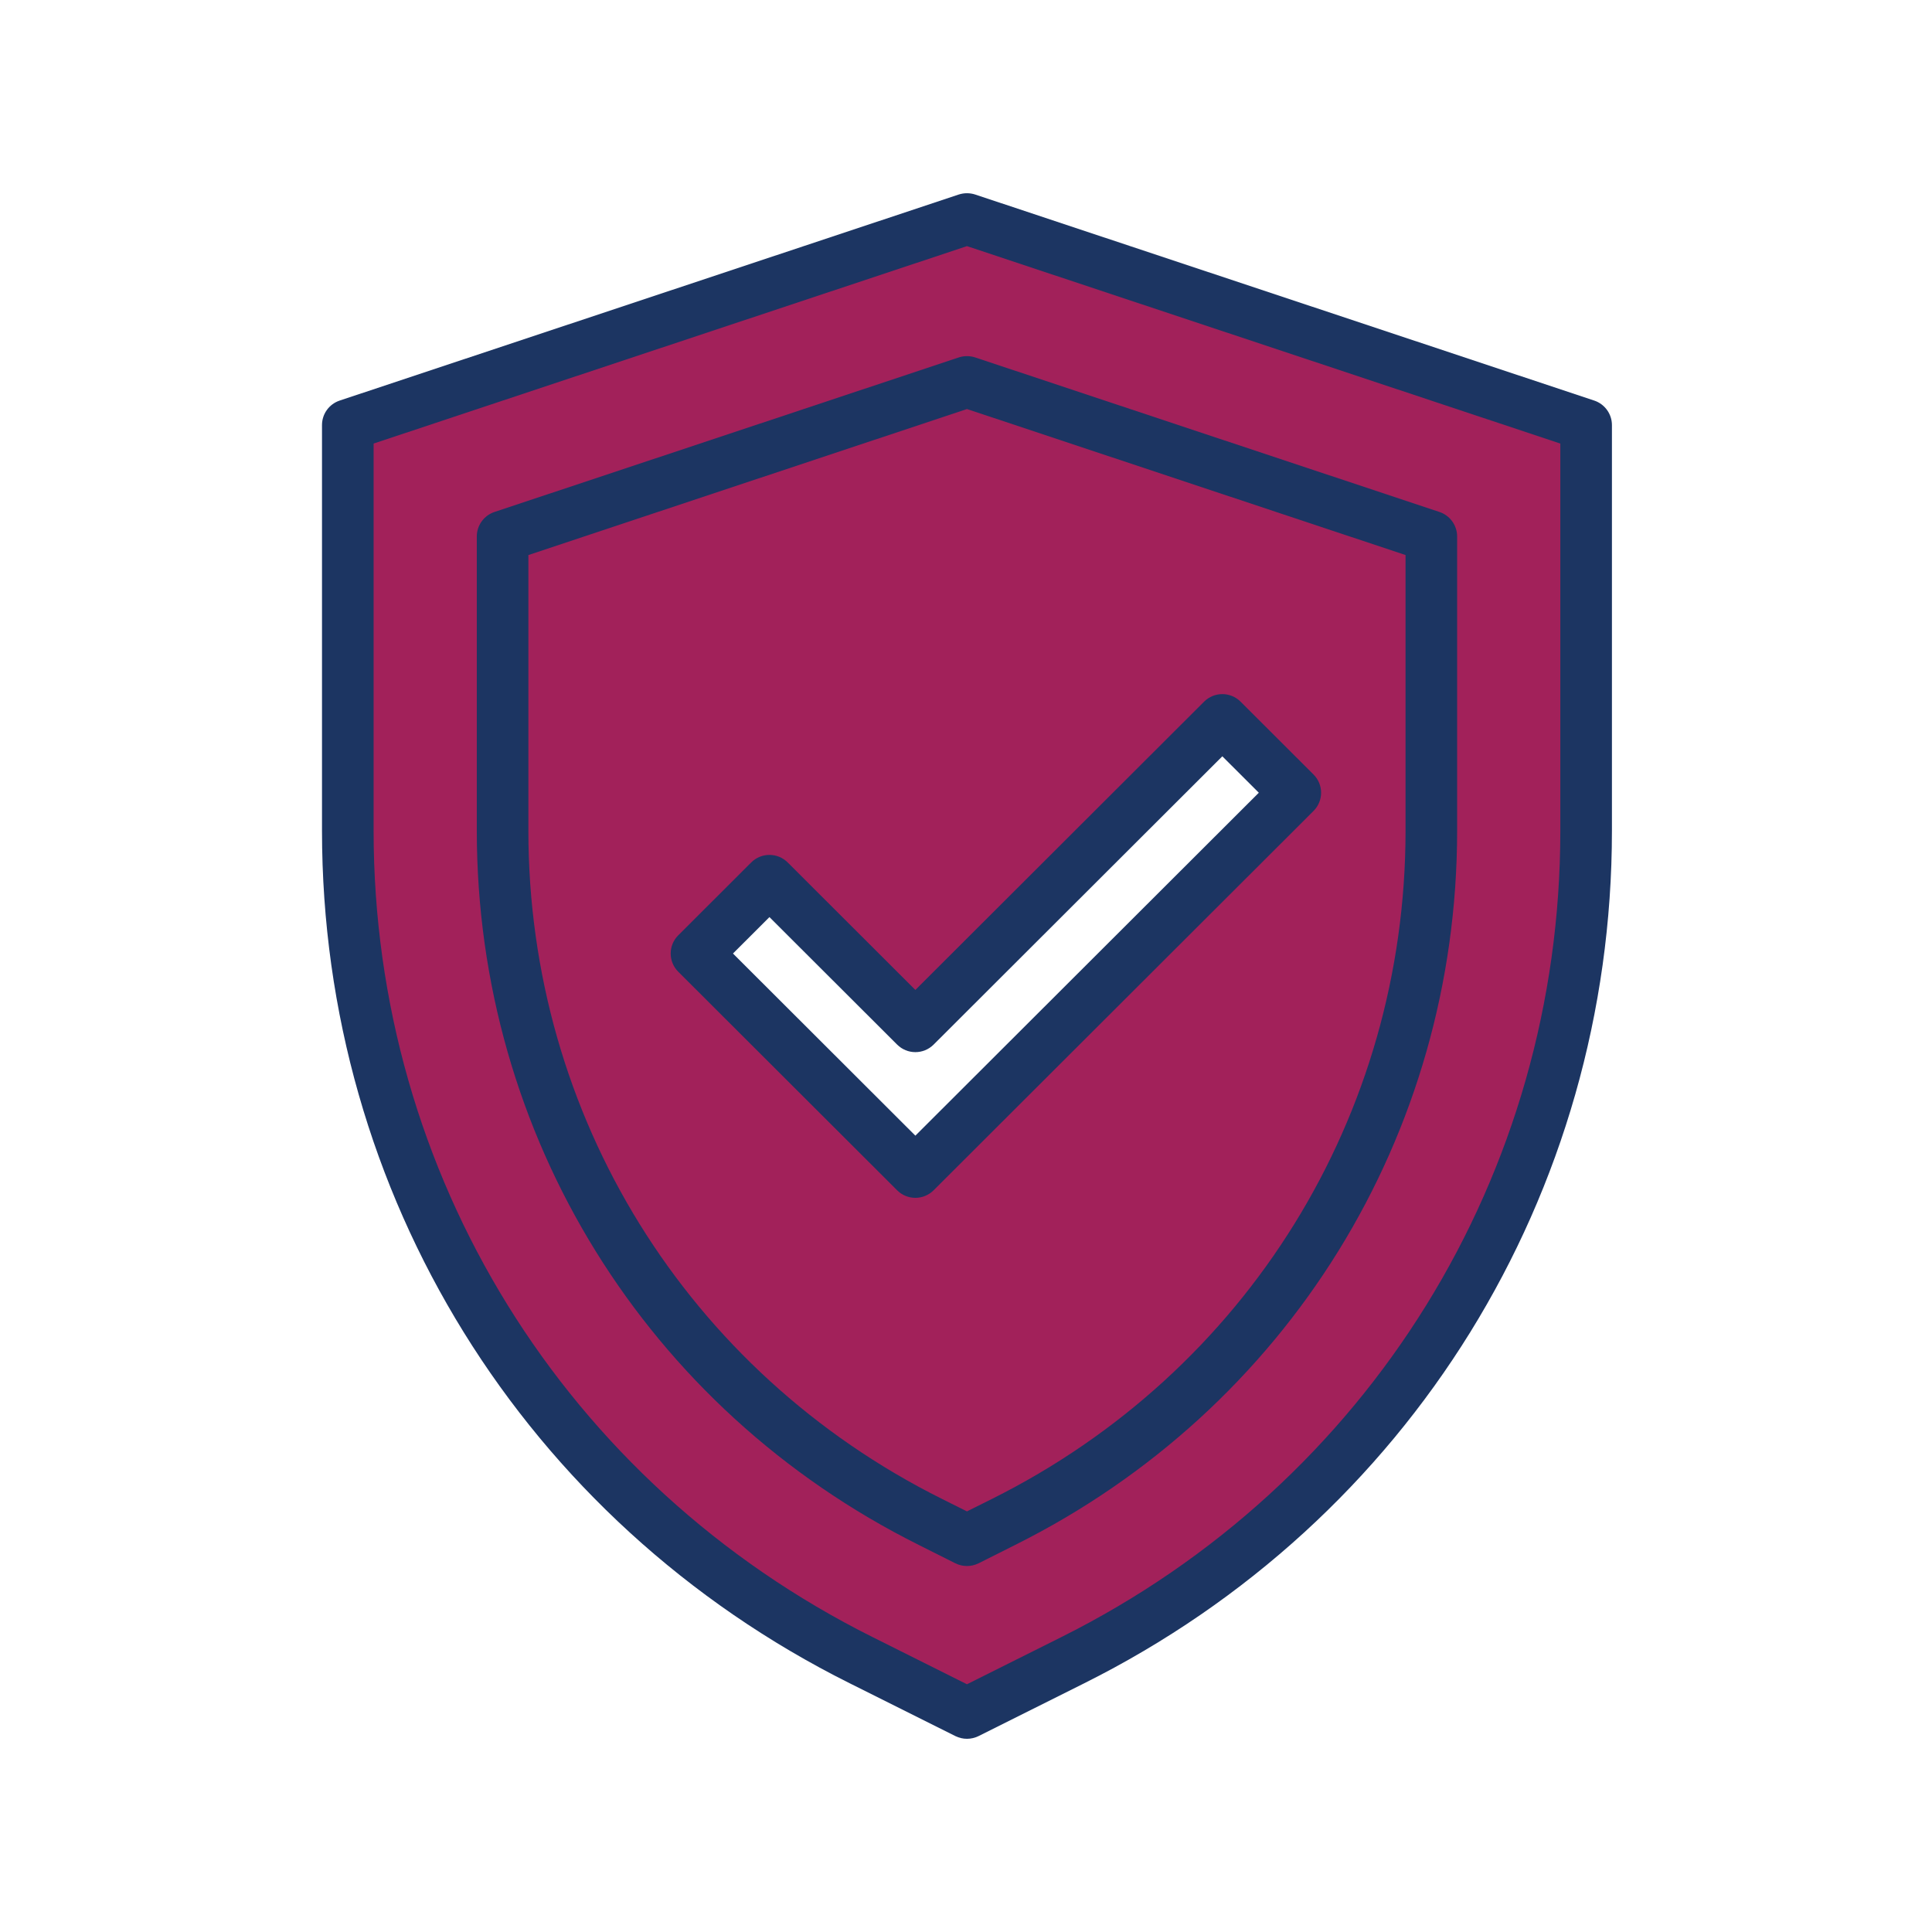
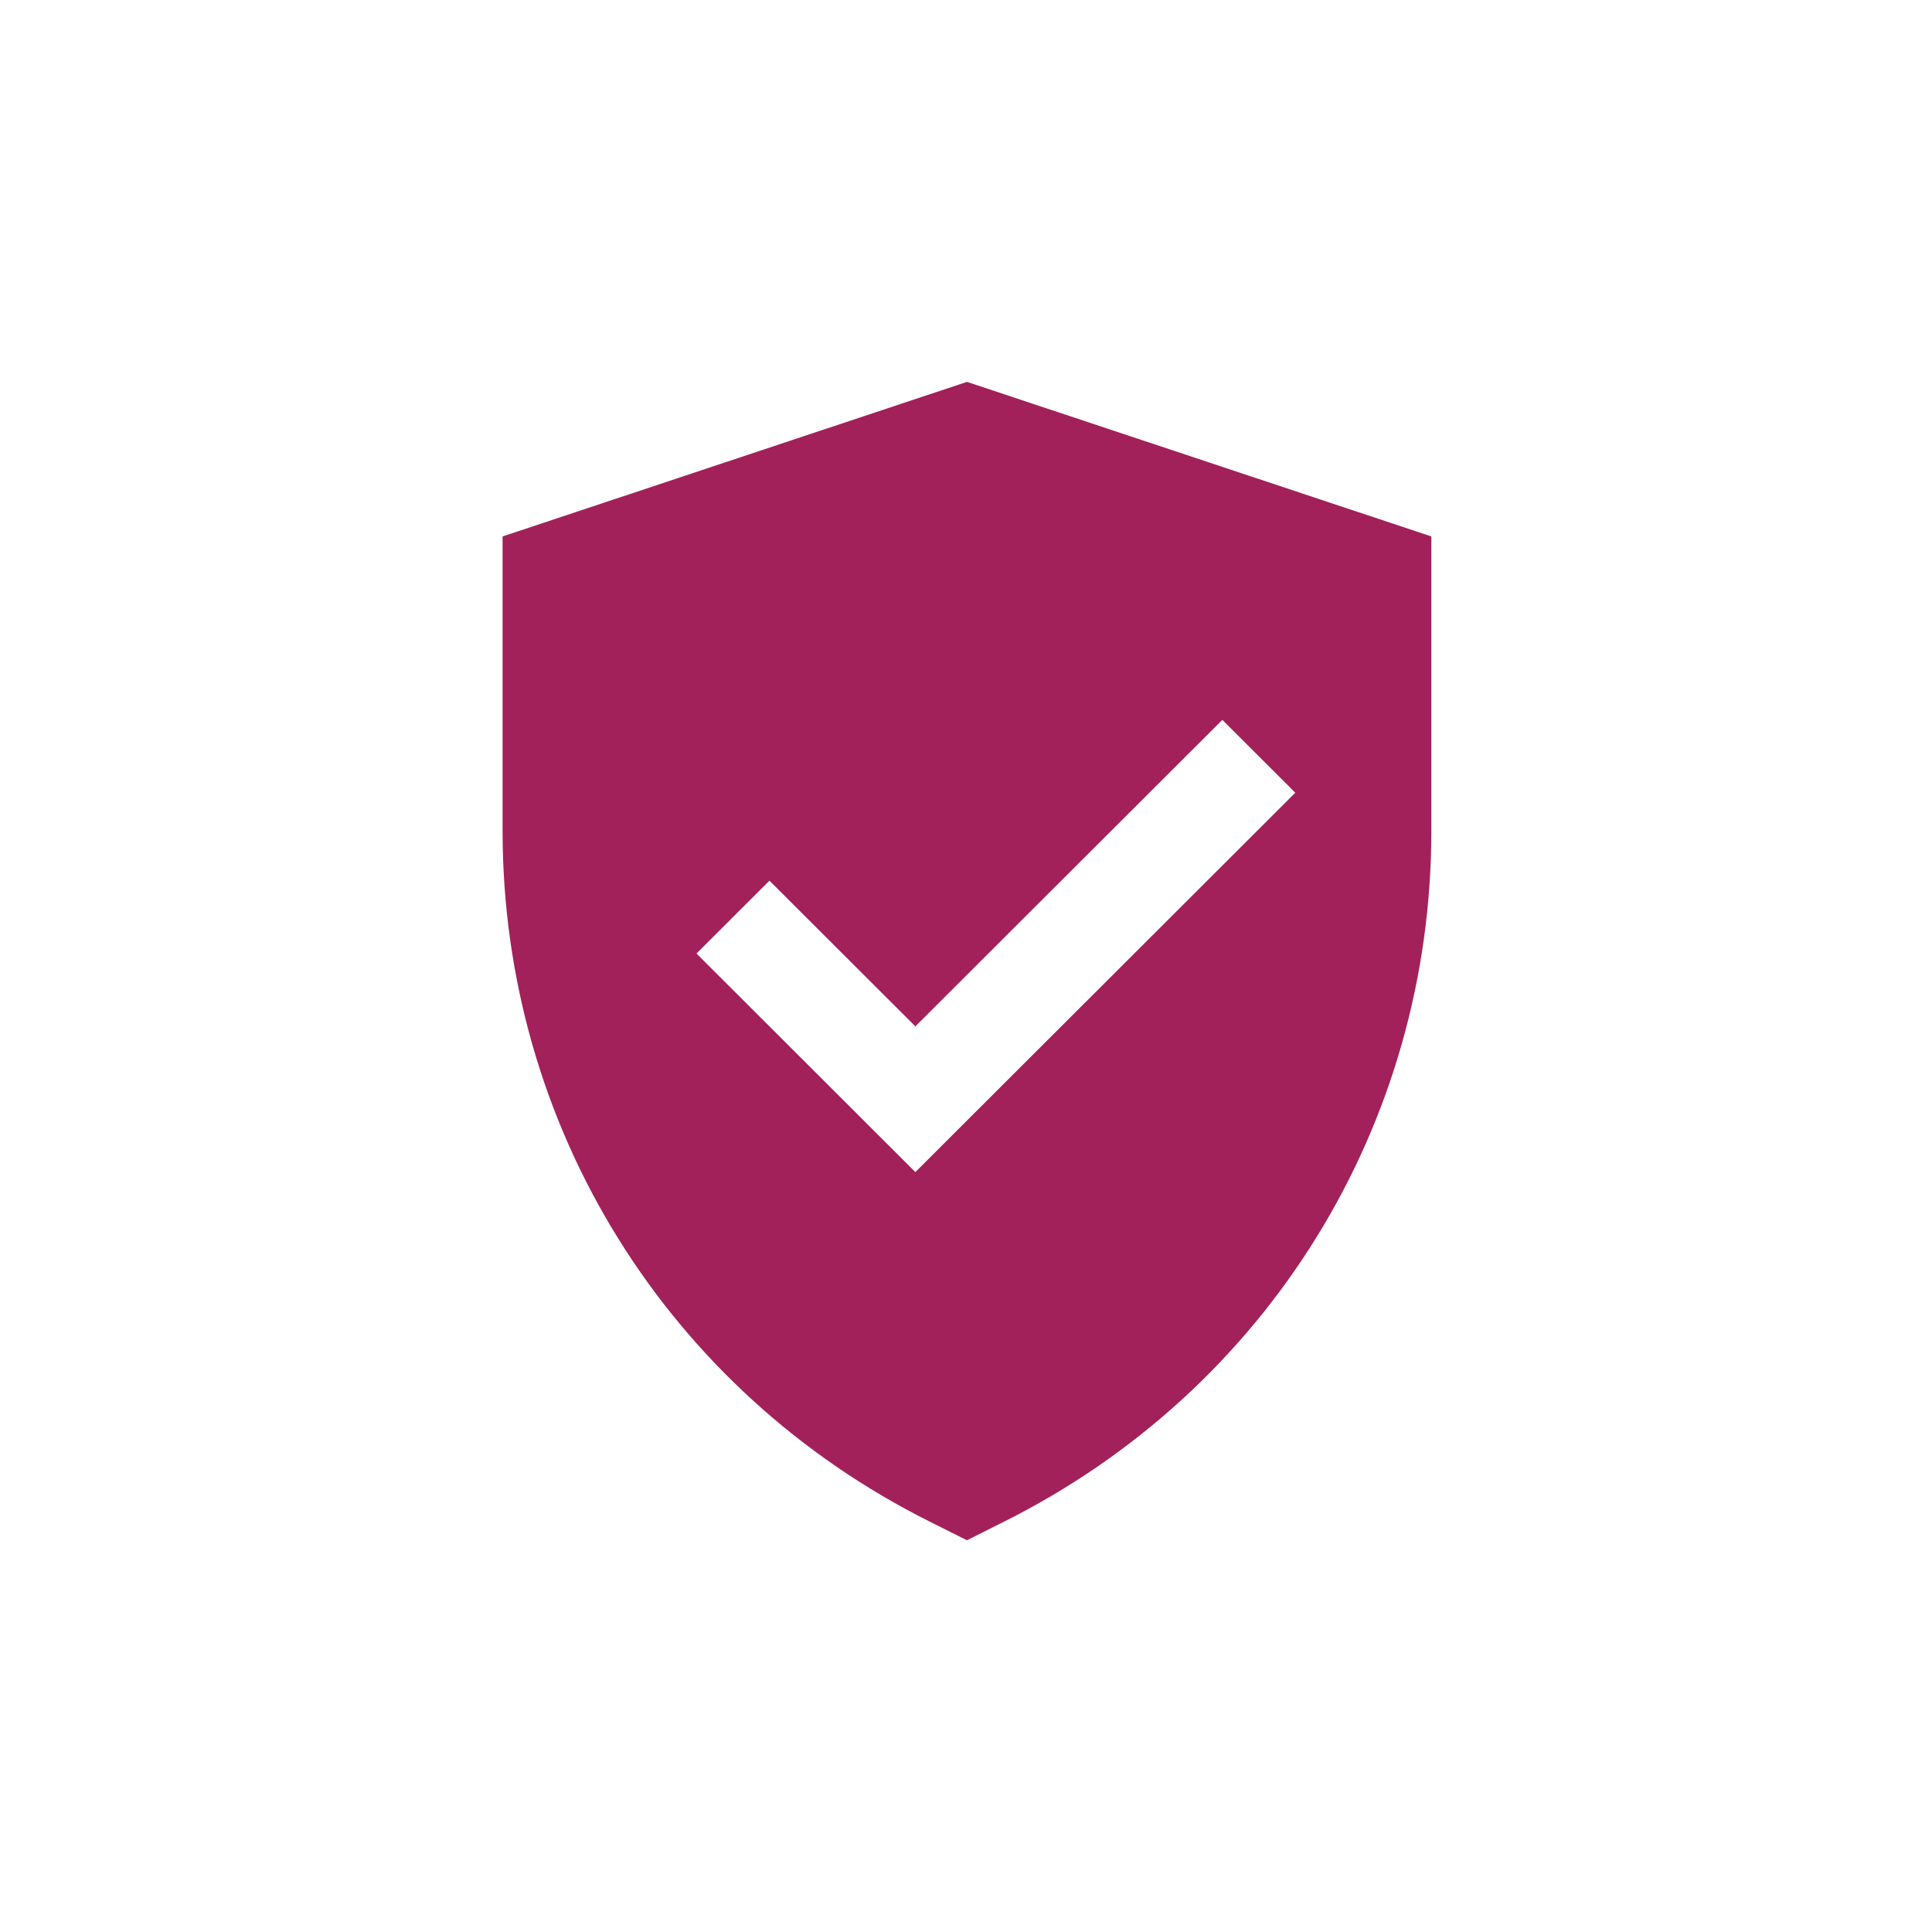
<svg xmlns="http://www.w3.org/2000/svg" width="500" zoomAndPan="magnify" viewBox="0 0 375 375" height="500" preserveAspectRatio="xMidYMid meet" version="1.0">
  <defs>
    <clipPath id="86c58f453e">
      <path d="M 62.438 37.5 L 312.938 37.5 L 312.938 337.5 L 62.438 337.5 Z M 62.438 37.5 " clip-rule="nonzero" />
    </clipPath>
  </defs>
-   <path fill="#a2215a" d="M 97.551 104.121 L 187.688 74.121 L 277.824 104.121 L 277.824 161.25 C 277.824 218.438 245.996 269.844 194.77 295.41 L 187.688 298.965 L 180.586 295.41 C 129.379 269.844 97.551 218.438 97.551 161.25 Z M 167.168 322.246 L 187.688 332.5 L 208.207 322.246 C 269.293 291.758 307.867 229.434 307.867 161.25 L 307.867 82.5 L 187.688 42.5 L 67.508 82.5 L 67.508 161.25 C 67.508 229.434 106.082 291.758 167.168 322.246 " fill-opacity="1" fill-rule="nonzero" />
  <path fill="#a2215a" d="M 149.348 170.938 L 177.672 199.219 L 237.254 139.727 L 251.414 153.867 L 177.672 227.5 L 135.188 185.078 Z M 180.586 295.41 L 187.688 298.965 L 194.77 295.41 C 245.996 269.844 277.824 218.438 277.824 161.25 L 277.824 104.121 L 187.688 74.121 L 97.551 104.121 L 97.551 161.25 C 97.551 218.438 129.379 269.844 180.586 295.41 " fill-opacity="1" fill-rule="nonzero" />
  <g clip-path="url(#86c58f453e)">
-     <path fill="#1c3562" d="M 72.516 86.094 L 72.516 161.25 C 72.516 227.969 109.641 287.949 169.398 317.773 L 187.688 326.914 L 205.977 317.773 C 265.734 287.949 302.859 227.969 302.859 161.25 L 302.859 86.094 L 187.688 47.773 Z M 187.688 337.5 C 186.926 337.5 186.16 337.324 185.438 336.973 L 164.918 326.719 C 101.738 295.176 62.5 231.777 62.5 161.25 L 62.5 82.5 C 62.5 80.352 63.871 78.438 65.922 77.754 L 186.102 37.754 C 187.141 37.422 188.234 37.422 189.273 37.754 L 309.453 77.754 C 311.484 78.438 312.875 80.352 312.875 82.5 L 312.875 161.25 C 312.875 231.777 273.637 295.176 210.457 326.719 L 189.938 336.973 C 189.215 337.324 188.449 337.5 187.688 337.5 " fill-opacity="1" fill-rule="nonzero" />
-   </g>
-   <path fill="#1c3562" d="M 102.559 107.734 L 102.559 161.25 C 102.559 216.523 133.328 266.23 182.836 290.938 L 187.688 293.359 L 192.539 290.938 C 242.047 266.23 272.816 216.523 272.816 161.25 L 272.816 107.734 L 187.688 79.395 Z M 187.688 303.965 C 186.926 303.965 186.16 303.789 185.438 303.438 L 178.355 299.883 C 125.426 273.477 92.547 220.352 92.547 161.25 L 92.547 104.121 C 92.547 101.973 93.934 100.059 95.969 99.375 L 186.102 69.375 C 187.141 69.043 188.234 69.043 189.273 69.375 L 279.406 99.375 C 281.441 100.059 282.828 101.973 282.828 104.121 L 282.828 161.25 C 282.828 220.352 249.949 273.477 197.02 299.883 L 189.938 303.438 C 189.215 303.789 188.449 303.965 187.688 303.965 " fill-opacity="1" fill-rule="nonzero" />
-   <path fill="#1c3562" d="M 142.27 185.078 L 177.672 220.43 L 244.336 153.867 L 237.254 146.797 L 181.215 202.754 C 179.258 204.707 176.09 204.707 174.133 202.754 L 149.348 178.008 Z M 177.672 232.5 C 176.344 232.5 175.07 231.973 174.133 231.035 L 131.648 188.613 C 130.707 187.676 130.18 186.406 130.18 185.078 C 130.18 183.75 130.707 182.48 131.648 181.543 L 145.809 167.402 C 147.766 165.449 150.934 165.449 152.891 167.402 L 177.672 192.148 L 233.715 136.191 C 235.668 134.238 238.84 134.238 240.793 136.191 L 254.957 150.332 C 256.914 152.285 256.914 155.449 254.957 157.402 L 181.215 231.035 C 180.273 231.973 179.004 232.5 177.672 232.5 " fill-opacity="1" fill-rule="nonzero" />
+     </g>
</svg>